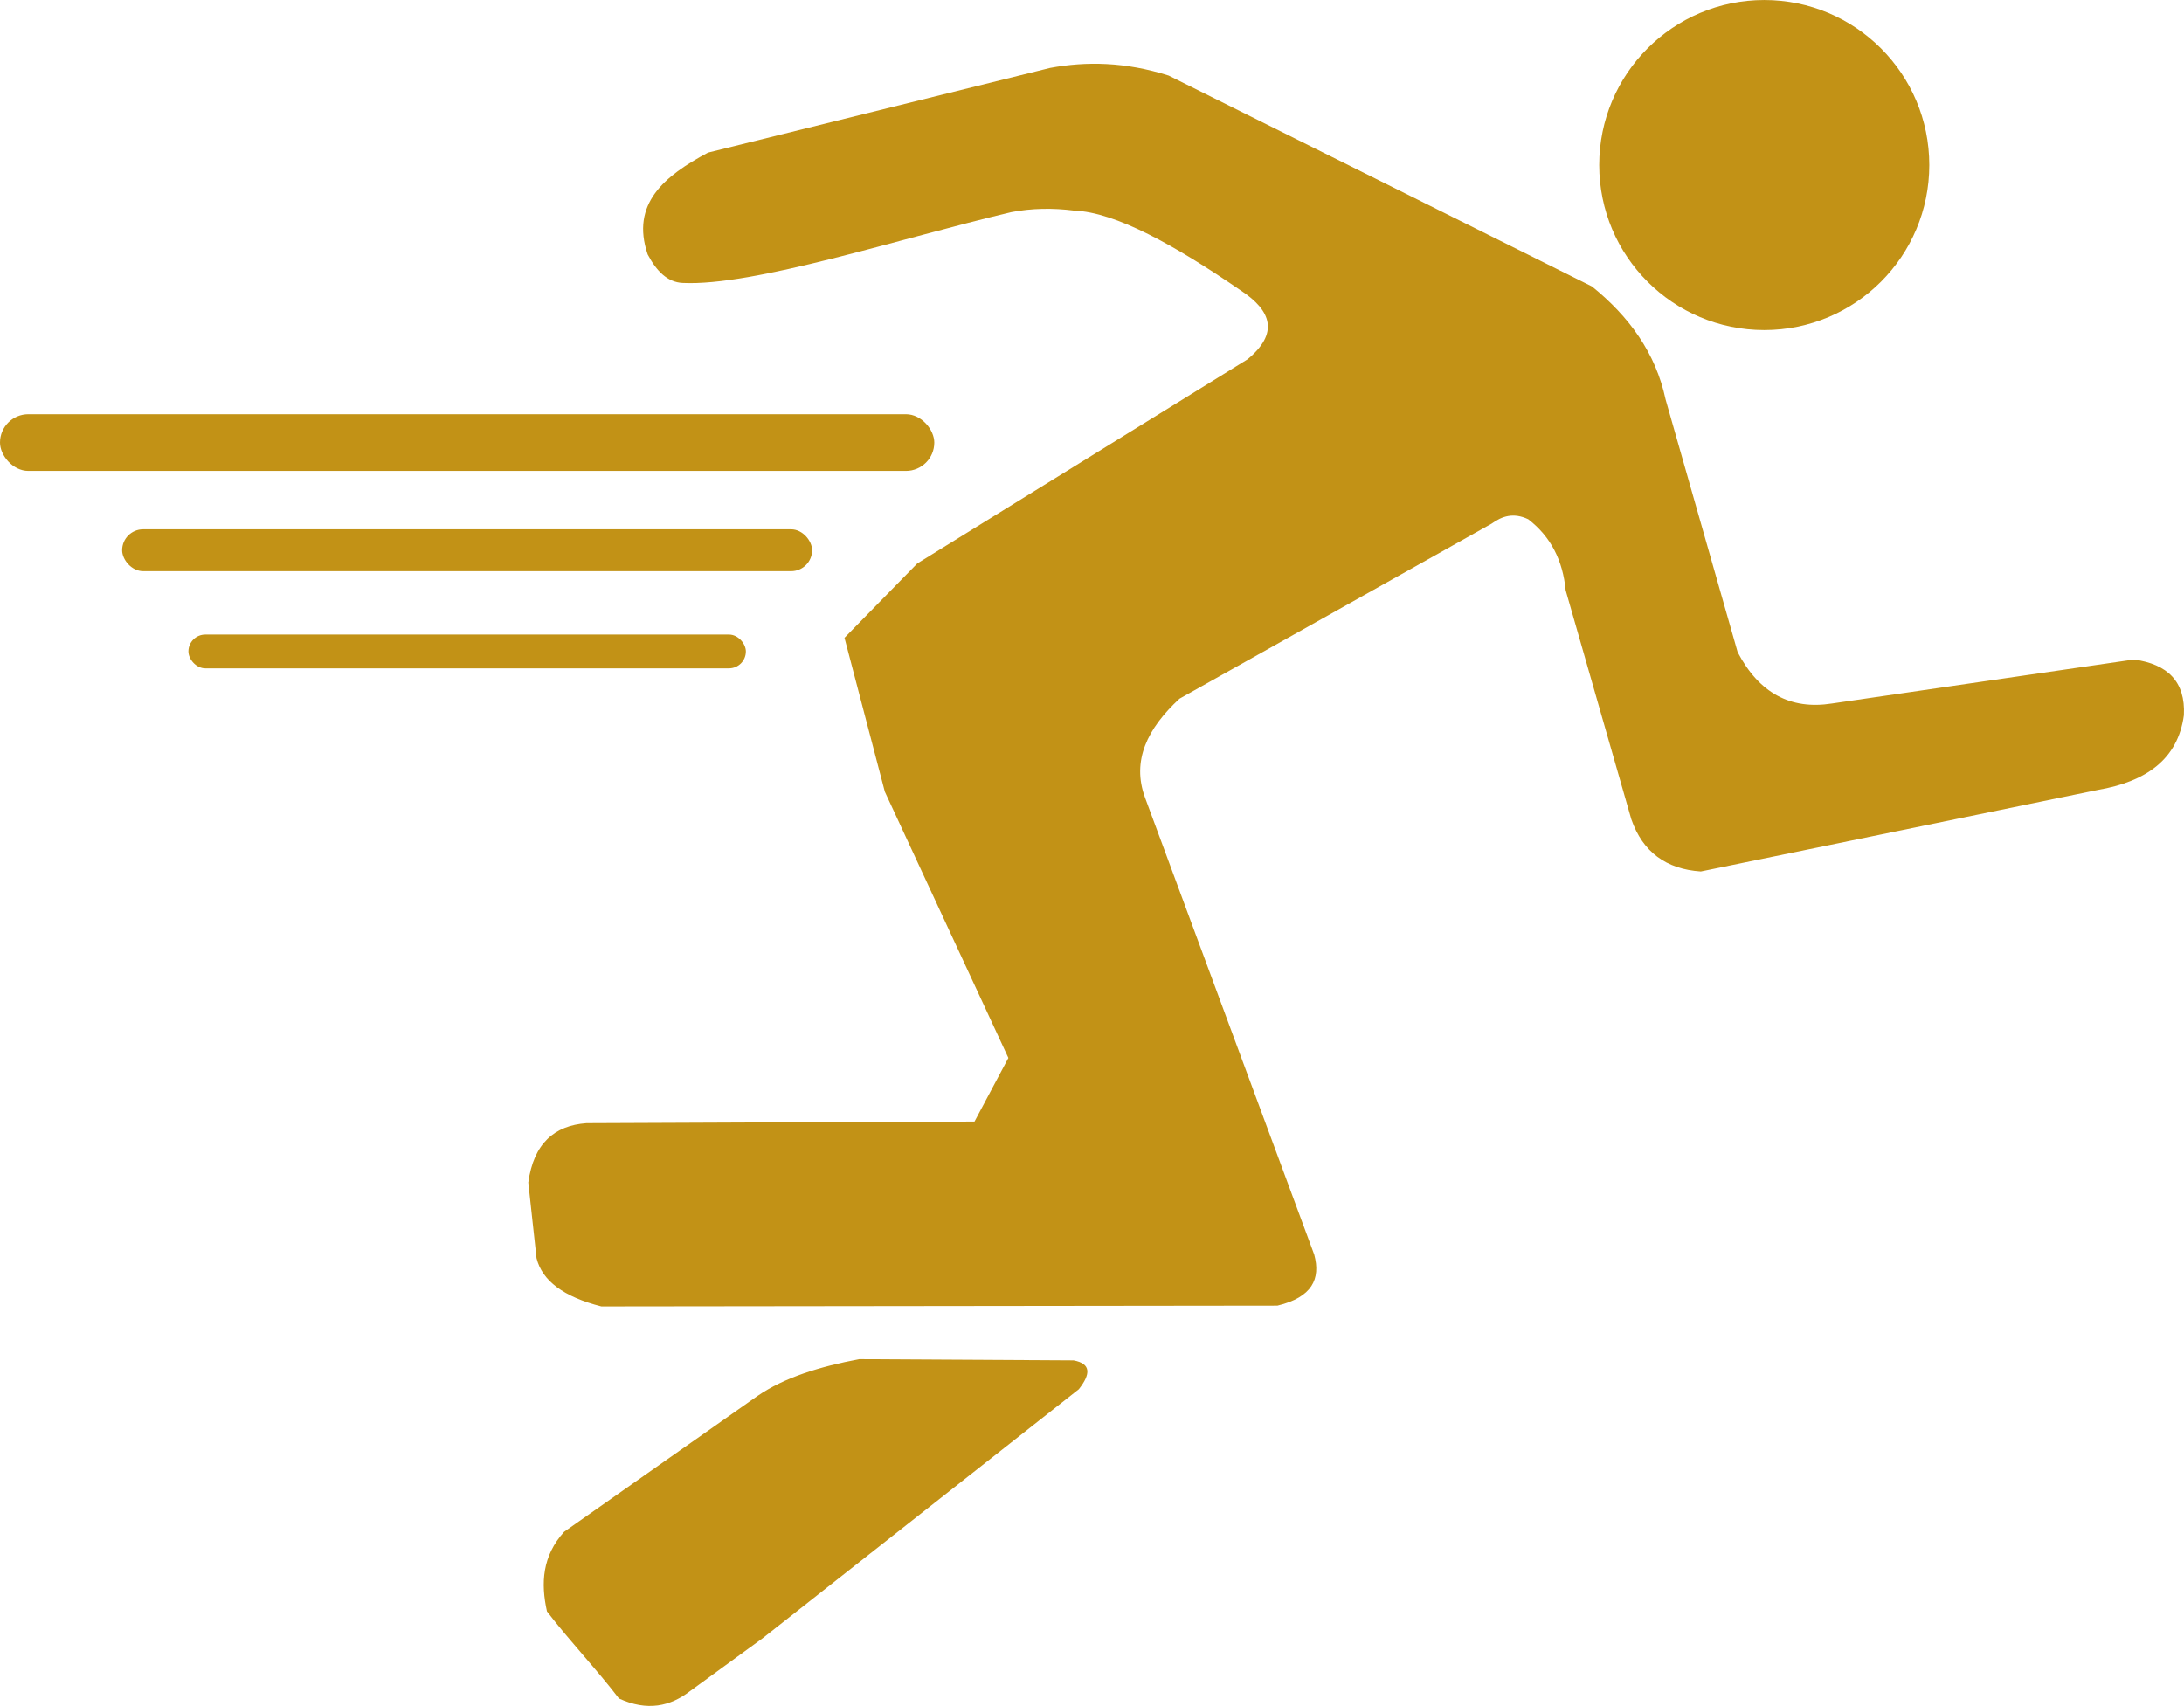
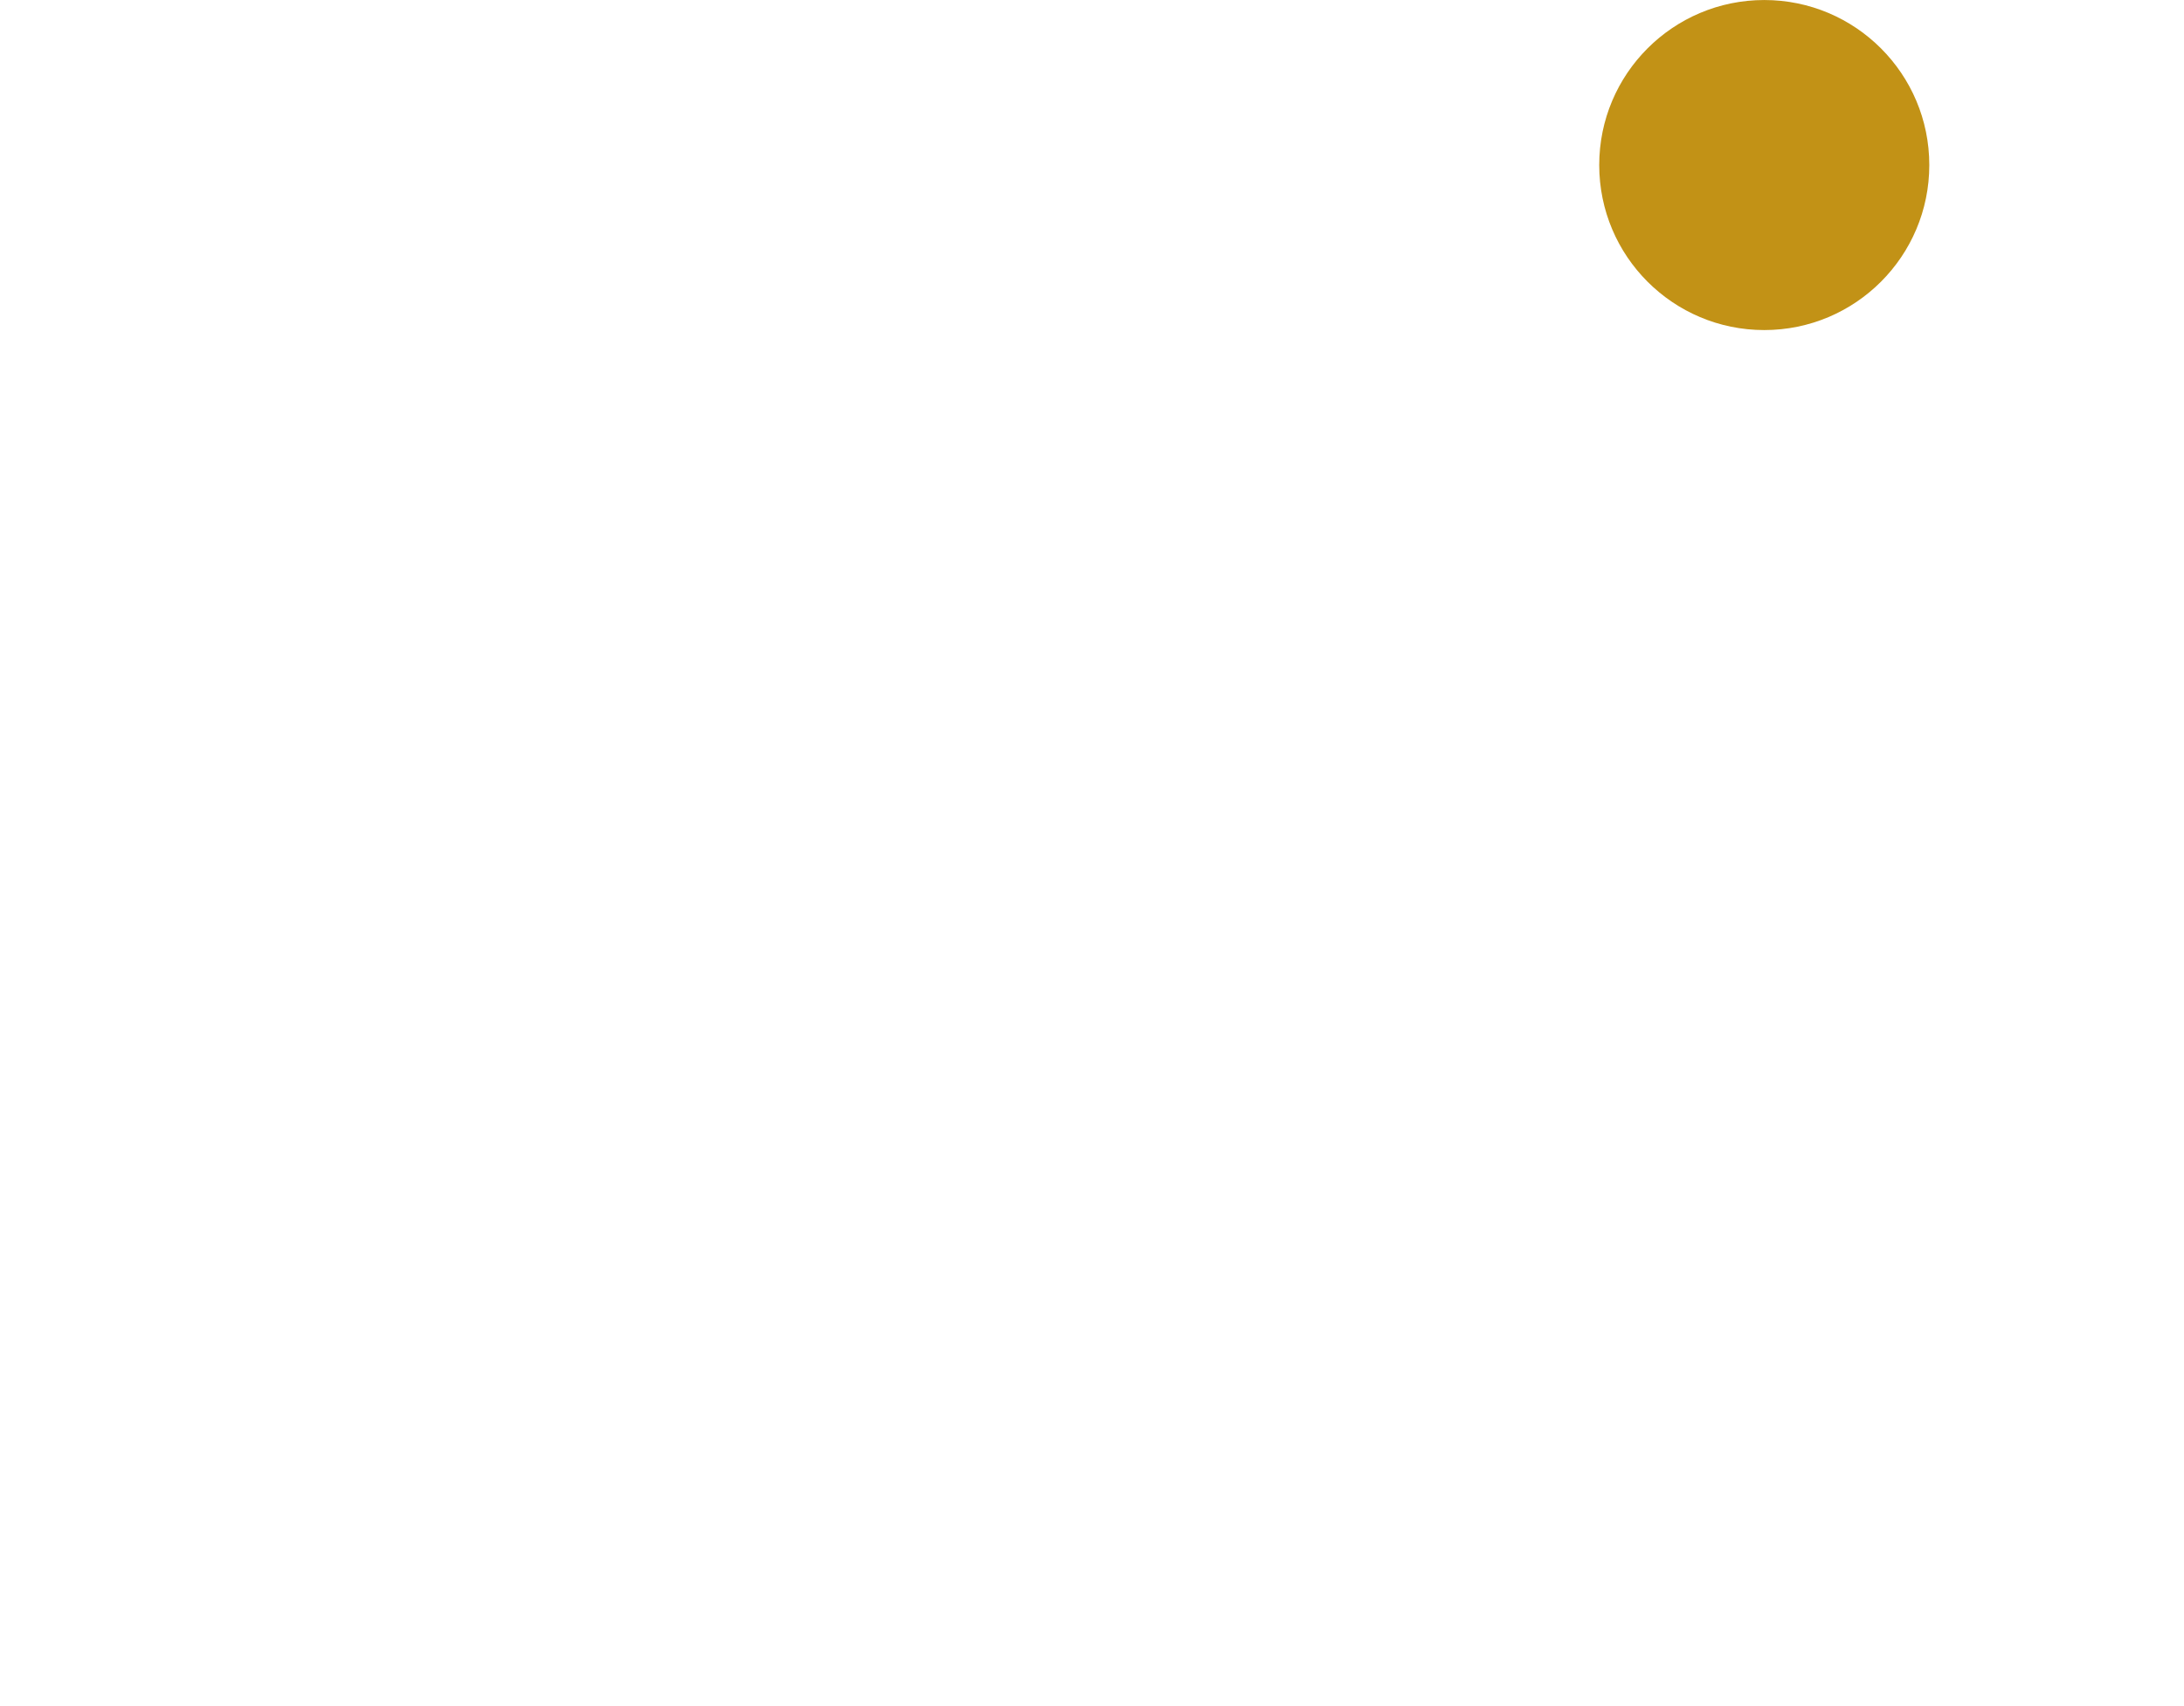
<svg xmlns="http://www.w3.org/2000/svg" xml:space="preserve" width="360.477mm" height="281.584mm" version="1.1" style="shape-rendering:geometricPrecision; text-rendering:geometricPrecision; image-rendering:optimizeQuality; fill-rule:evenodd; clip-rule:evenodd" viewBox="0 0 36048 28158">
  <defs>
    <style type="text/css">
   
    .fil0 {fill:#C29216}
   
  </style>
  </defs>
  <g id="Layer_x0020_1">
    <g id="_1715597717888">
      <circle class="fil0" cx="29120" cy="2724" r="2724" />
-       <path class="fil0" d="M9028 26599c-104,-467 -78,-915 283,-1314 1065,-748 2129,-1496 3194,-2244 443,-304 1028,-484 1677,-606 1179,7 2358,13 3537,20 295,54 282,229 88,476l-5221 4112c-398,290 -795,580 -1193,869 -329,255 -709,339 -1177,124 -370,-485 -817,-952 -1188,-1437z" />
-       <path class="fil0" d="M8856 20769c93,372 447,638 1070,796 3719,-5 7439,-9 11158,-13 573,-138 718,-441 608,-843 -931,-2515 -1862,-5030 -2793,-7544 -223,-608 38,-1141 569,-1632l5153 -2890c171,-124 361,-187 603,-72 375,288 572,684 618,1172 362,1260 723,2521 1084,3781 188,540 574,822 1147,861 2185,-449 4369,-897 6553,-1346 794,-137 1321,-503 1420,-1234 28,-556 -271,-843 -824,-919l-4983 726c-688,109 -1206,-175 -1558,-846 -396,-1390 -793,-2780 -1189,-4171 -164,-771 -604,-1372 -1216,-1867 -2329,-1160 -4658,-2321 -6987,-3481 -716,-227 -1358,-237 -1957,-126 -1882,466 -3764,932 -5646,1398 -720,385 -1279,843 -996,1680 146,277 328,459 576,471 1172,58 3573,-731 5428,-1169 335,-64 681,-70 1036,-25 683,27 1658,569 2749,1318 517,339 628,711 112,1137l-5451 3370 -1201 1227 666 2541 2039 4394 -559 1050c-2135,9 -4270,18 -6405,27 -531,39 -872,336 -960,979l136 1250z" />
-       <rect class="fil0" y="6837" width="15421" height="936" rx="468" ry="468" />
-       <rect class="fil0" x="2016" y="8737" width="11388" height="691" rx="346" ry="346" />
-       <rect class="fil0" x="3110" y="10474" width="9201" height="558" rx="279" ry="279" />
    </g>
  </g>
</svg>